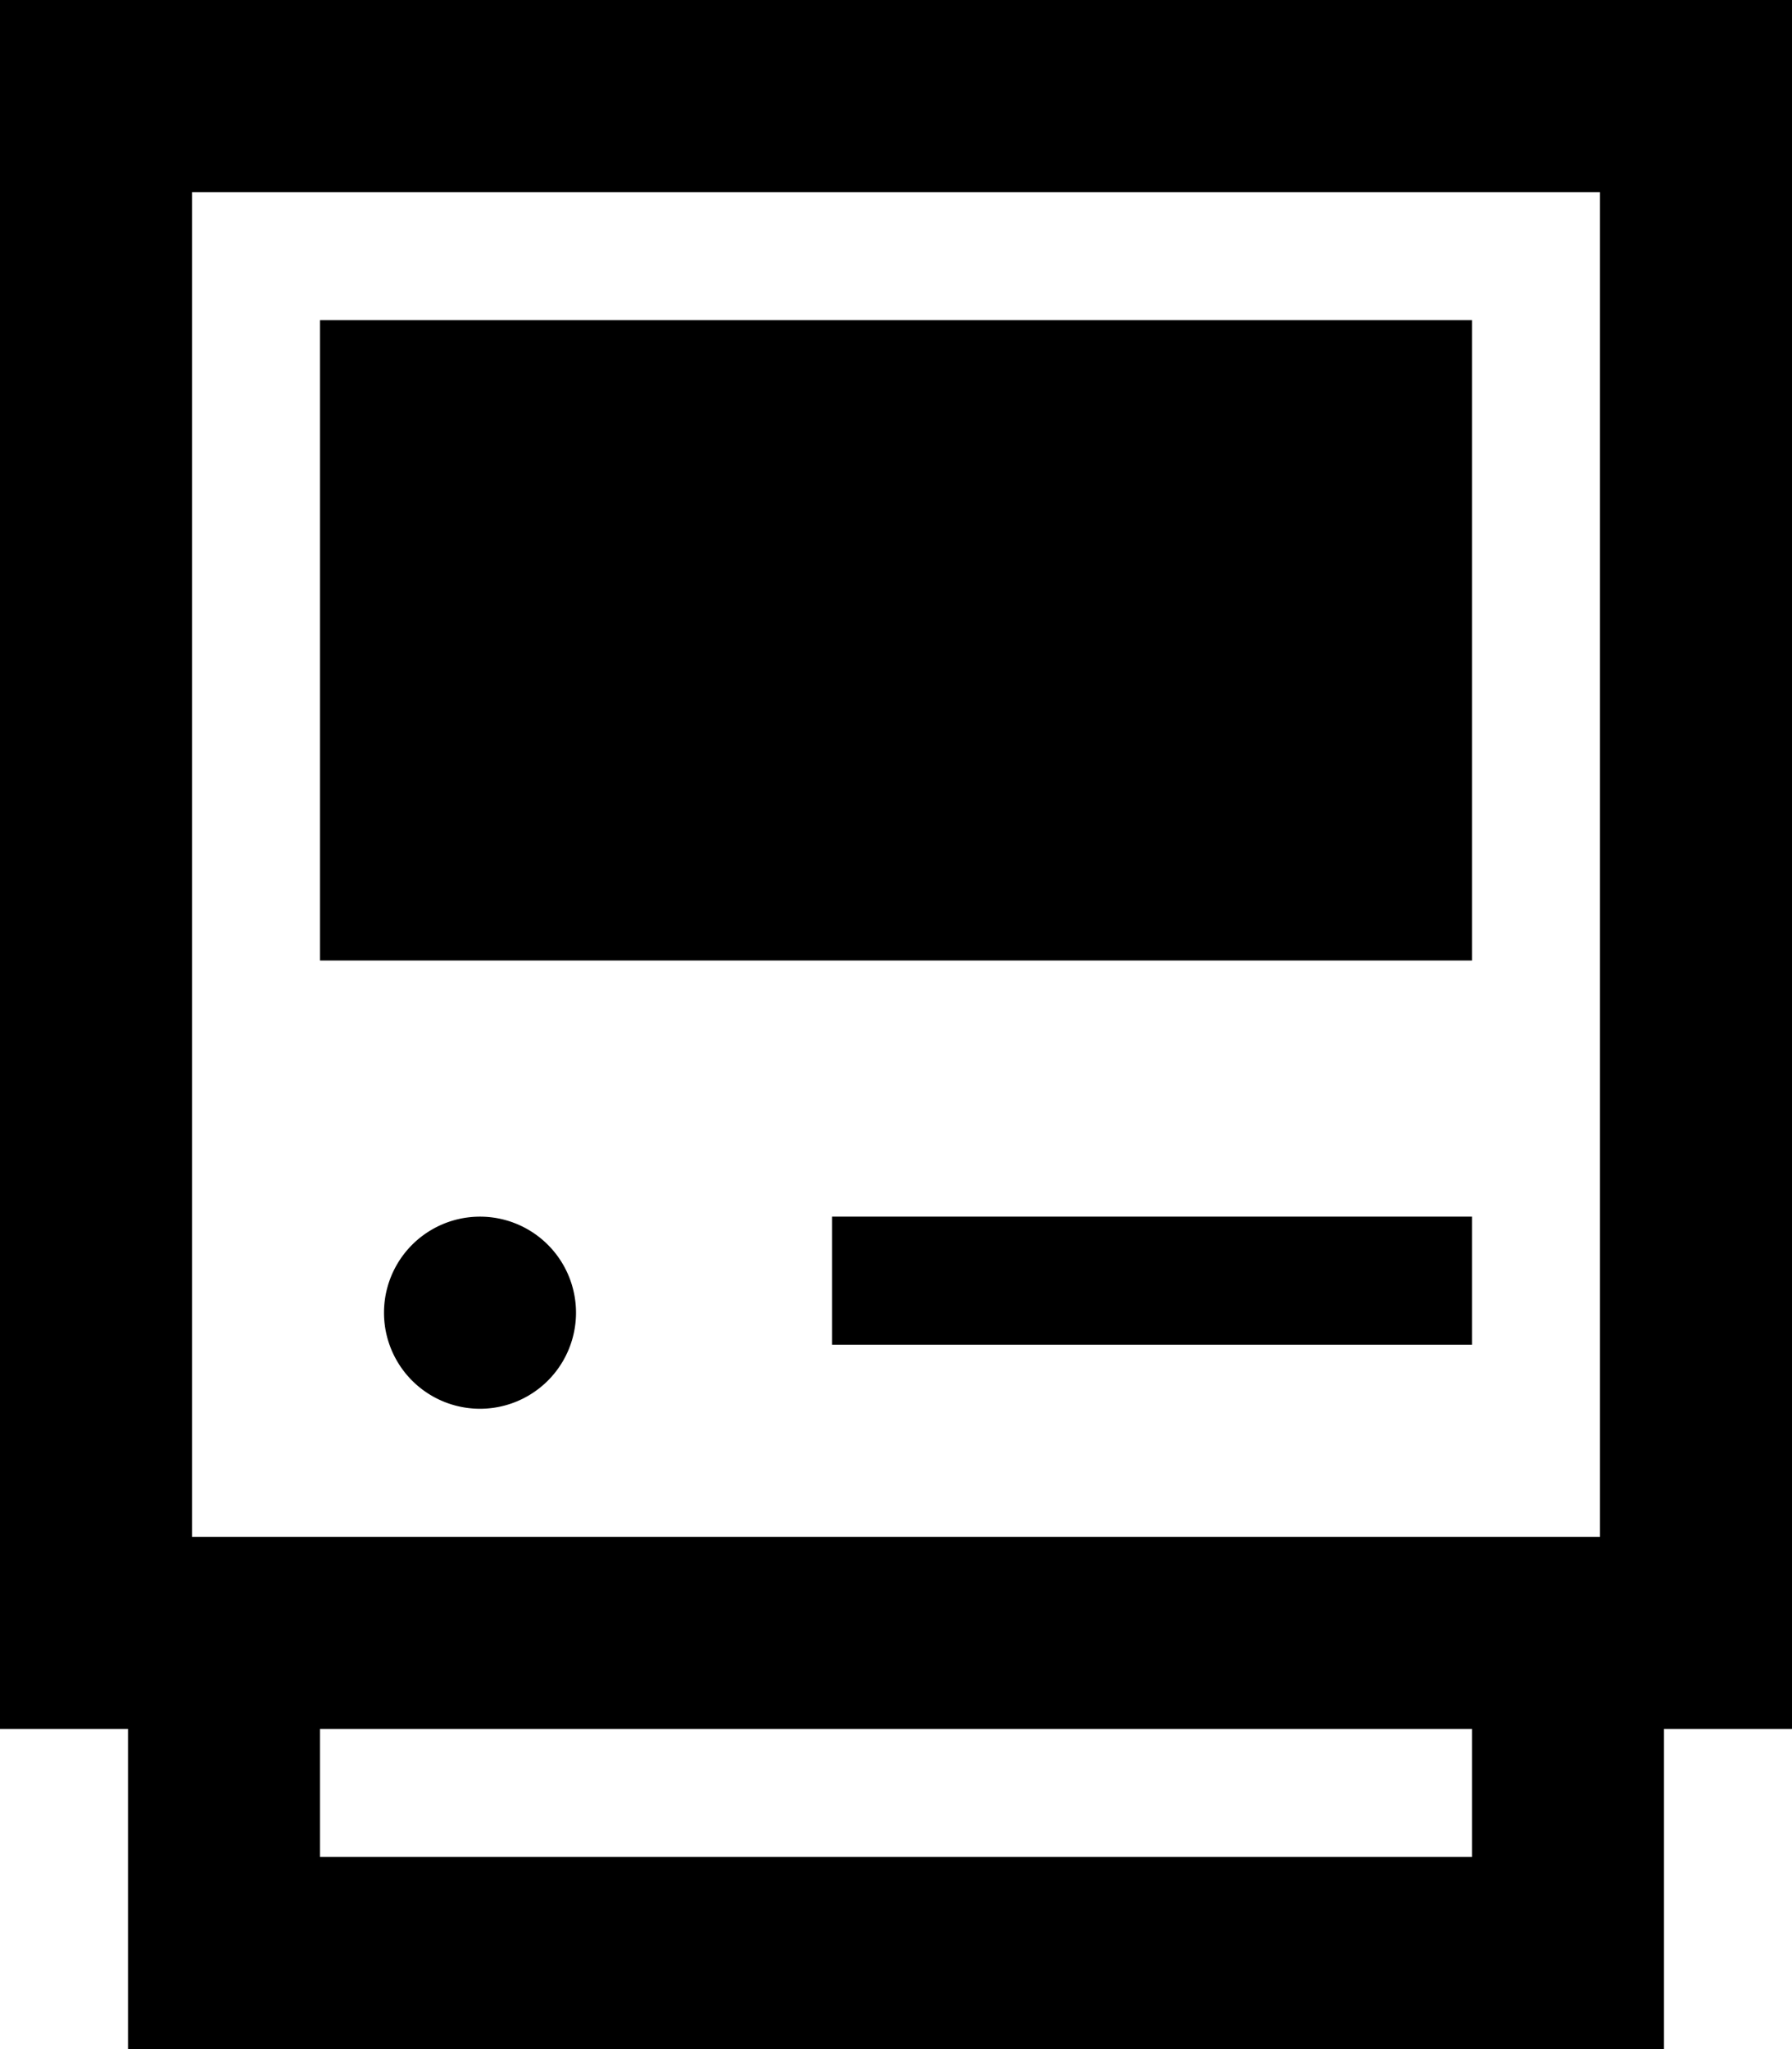
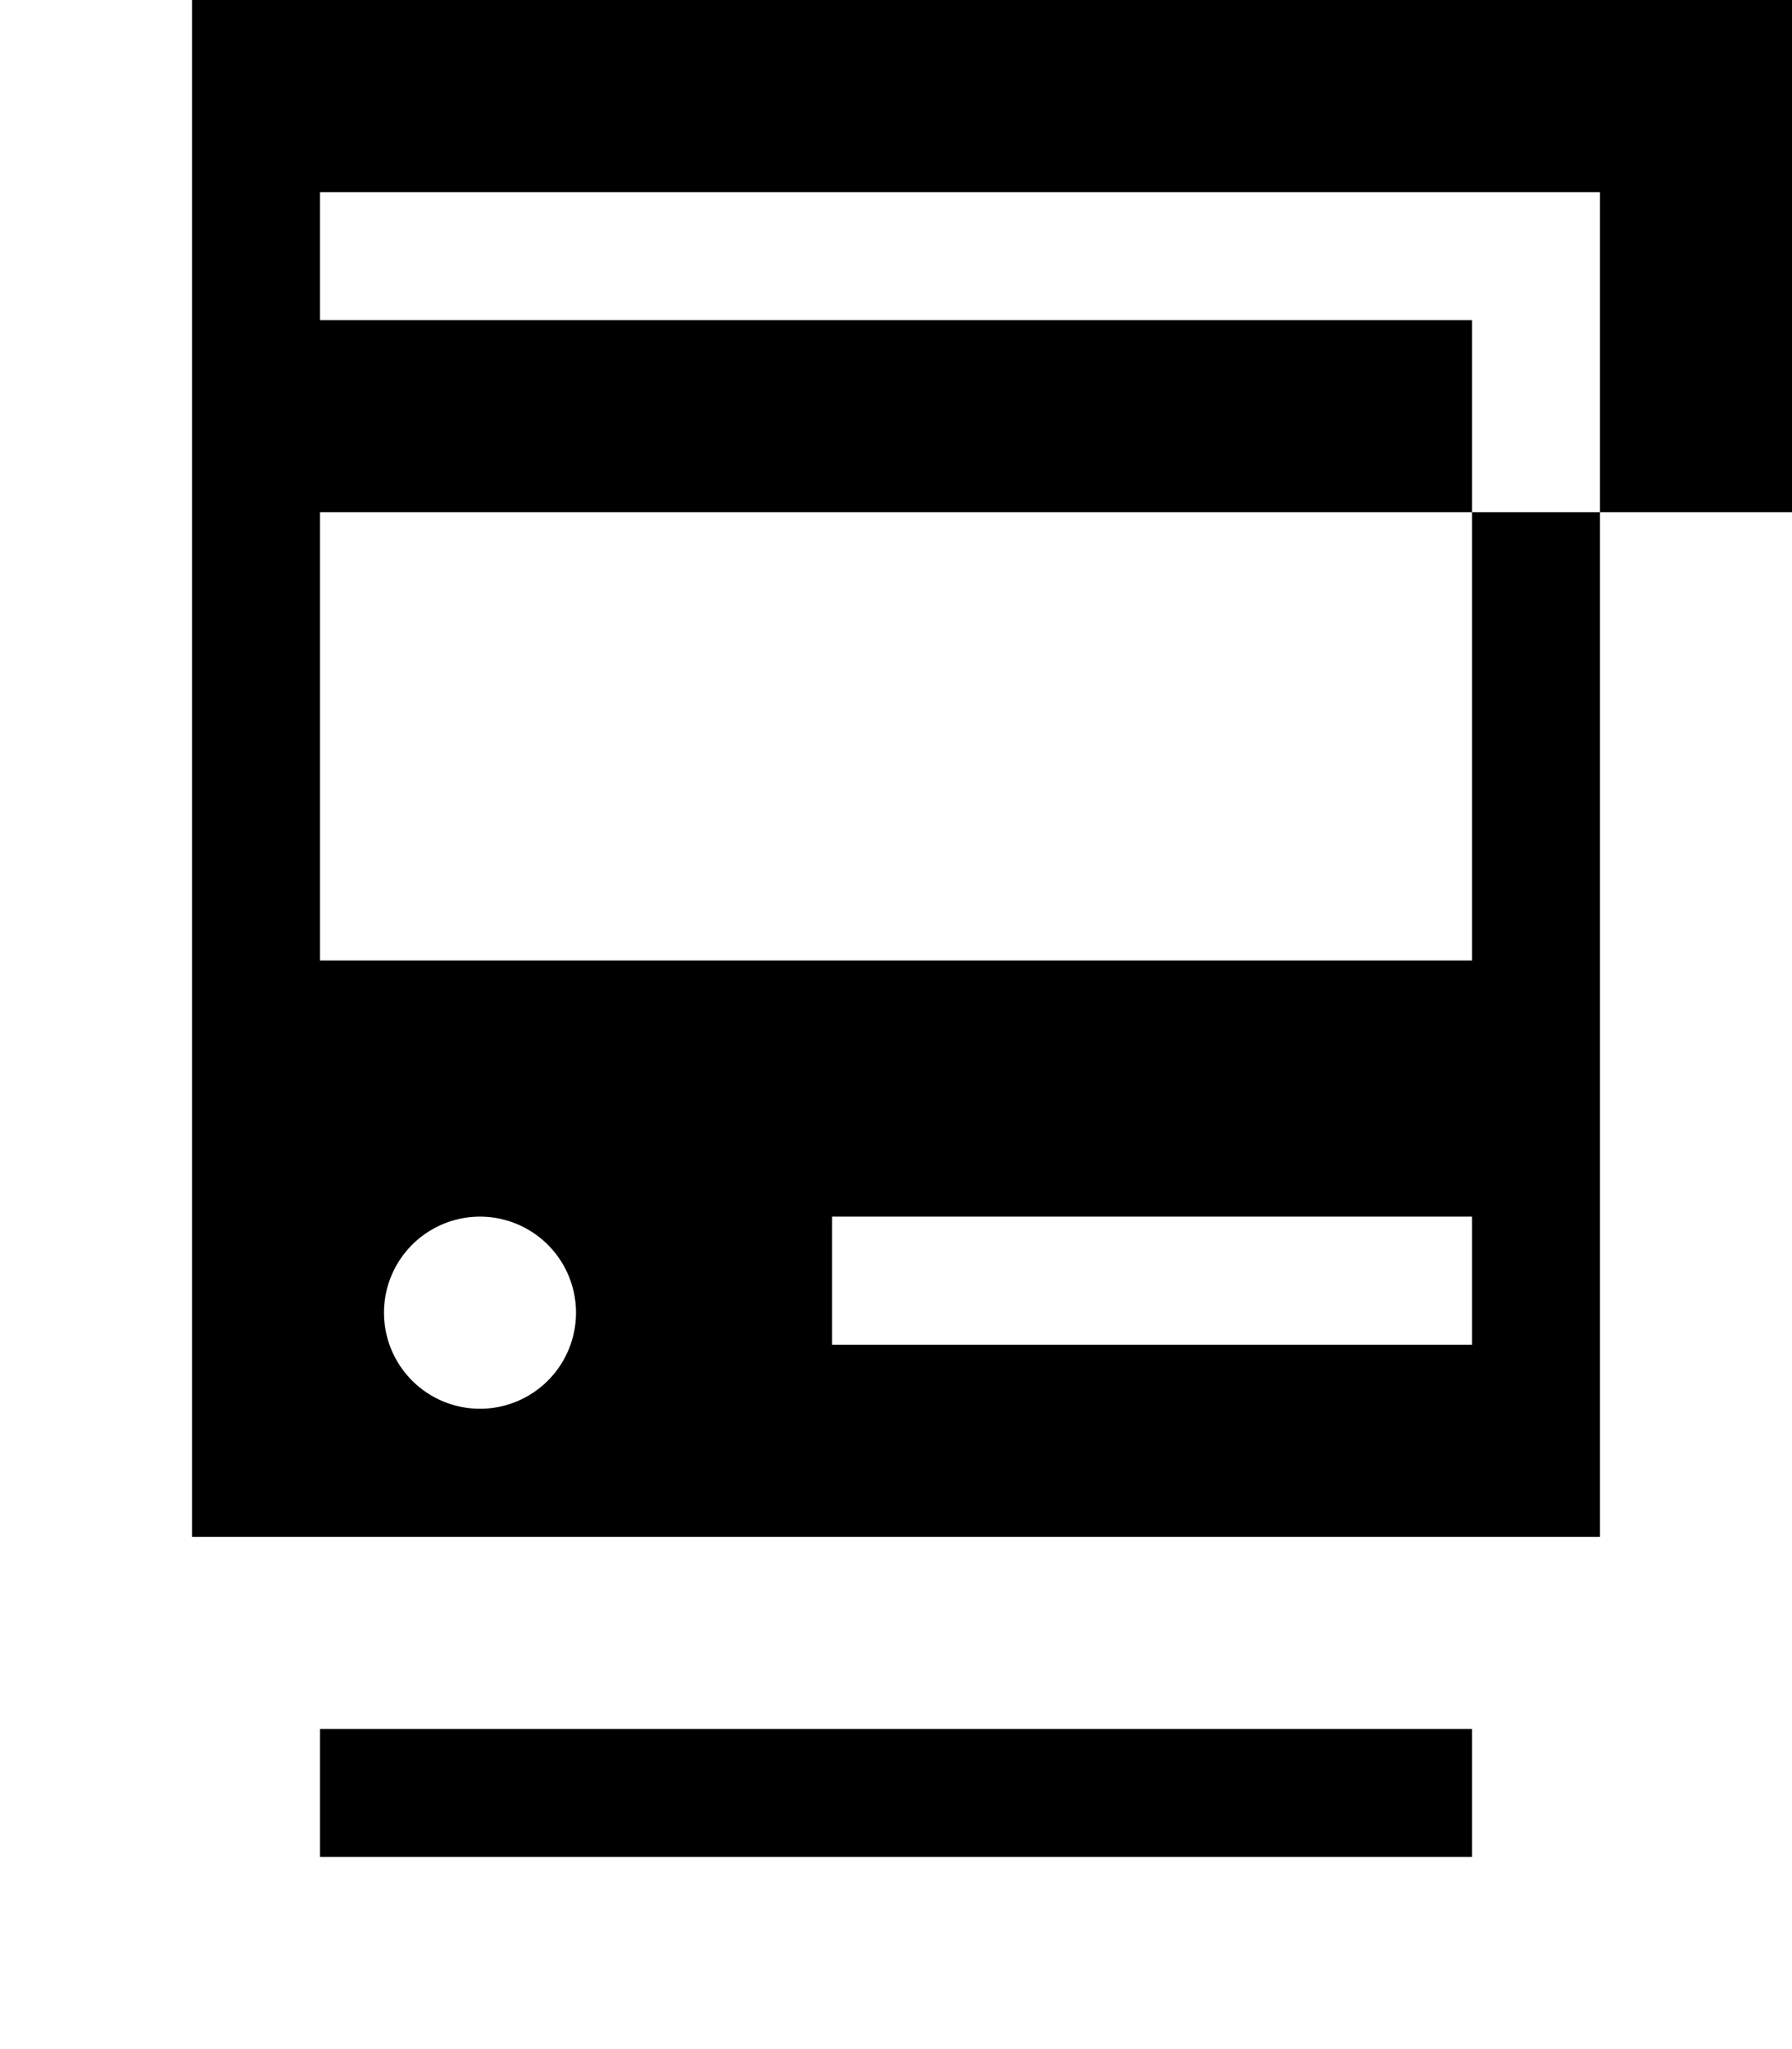
<svg xmlns="http://www.w3.org/2000/svg" viewBox="0 0 448 512">
-   <path d="M400 48l0 336L48 384 48 48l352 0zM48 0L0 0 0 48 0 384l0 48 32 0 0 32 0 48 48 0 288 0 48 0 0-48 0-32 32 0 0-48 0-336 0-48L400 0 48 0zM80 432l288 0 0 32L80 464l0-32zM80 80l0 160 288 0 0-160L80 80zM208 304l0 32 16 0 128 0 16 0 0-32-16 0-128 0-16 0zm-88 48a24 24 0 1 0 0-48 24 24 0 1 0 0 48z" />
+   <path d="M400 48l0 336L48 384 48 48l352 0zM48 0l0 48 32 0 0 32 0 48 48 0 288 0 48 0 0-48 0-32 32 0 0-48 0-336 0-48L400 0 48 0zM80 432l288 0 0 32L80 464l0-32zM80 80l0 160 288 0 0-160L80 80zM208 304l0 32 16 0 128 0 16 0 0-32-16 0-128 0-16 0zm-88 48a24 24 0 1 0 0-48 24 24 0 1 0 0 48z" />
</svg>